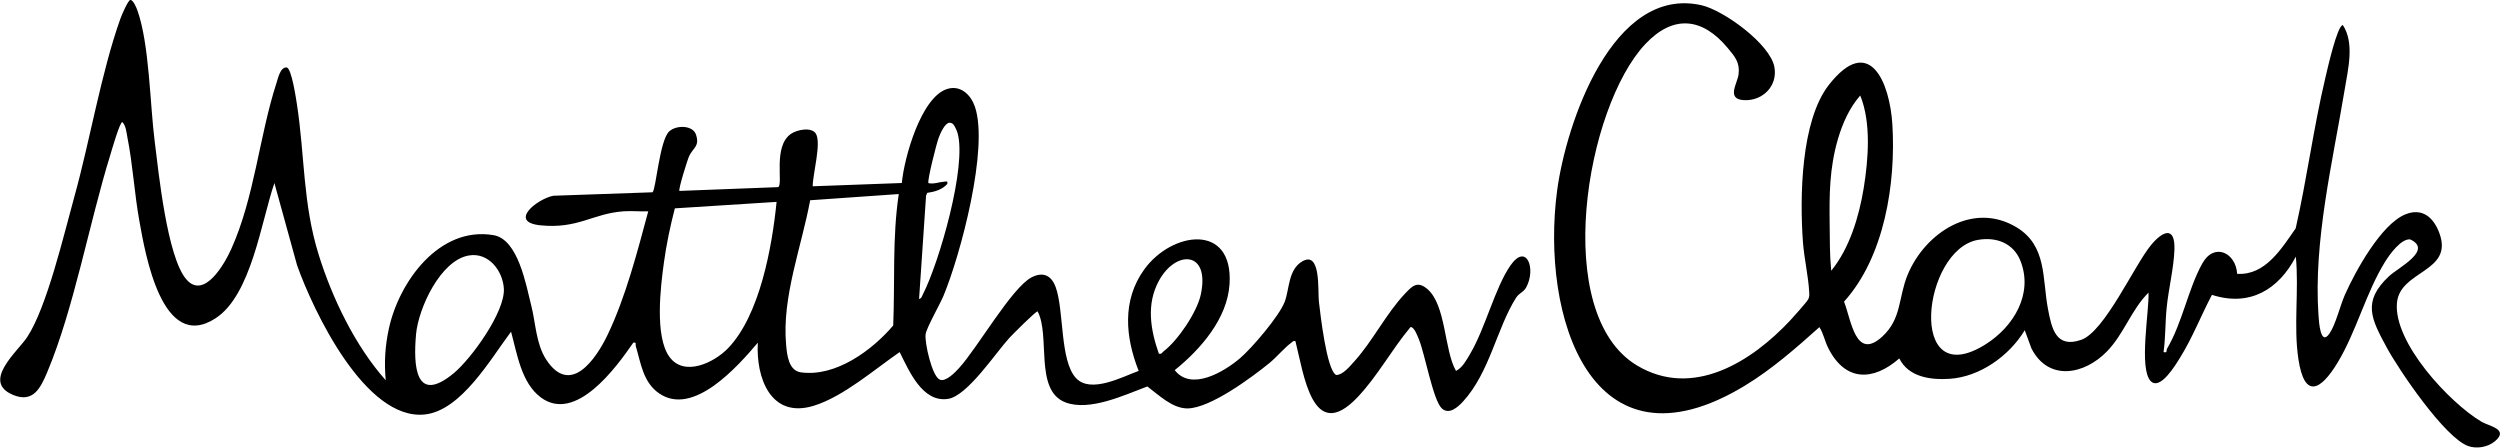
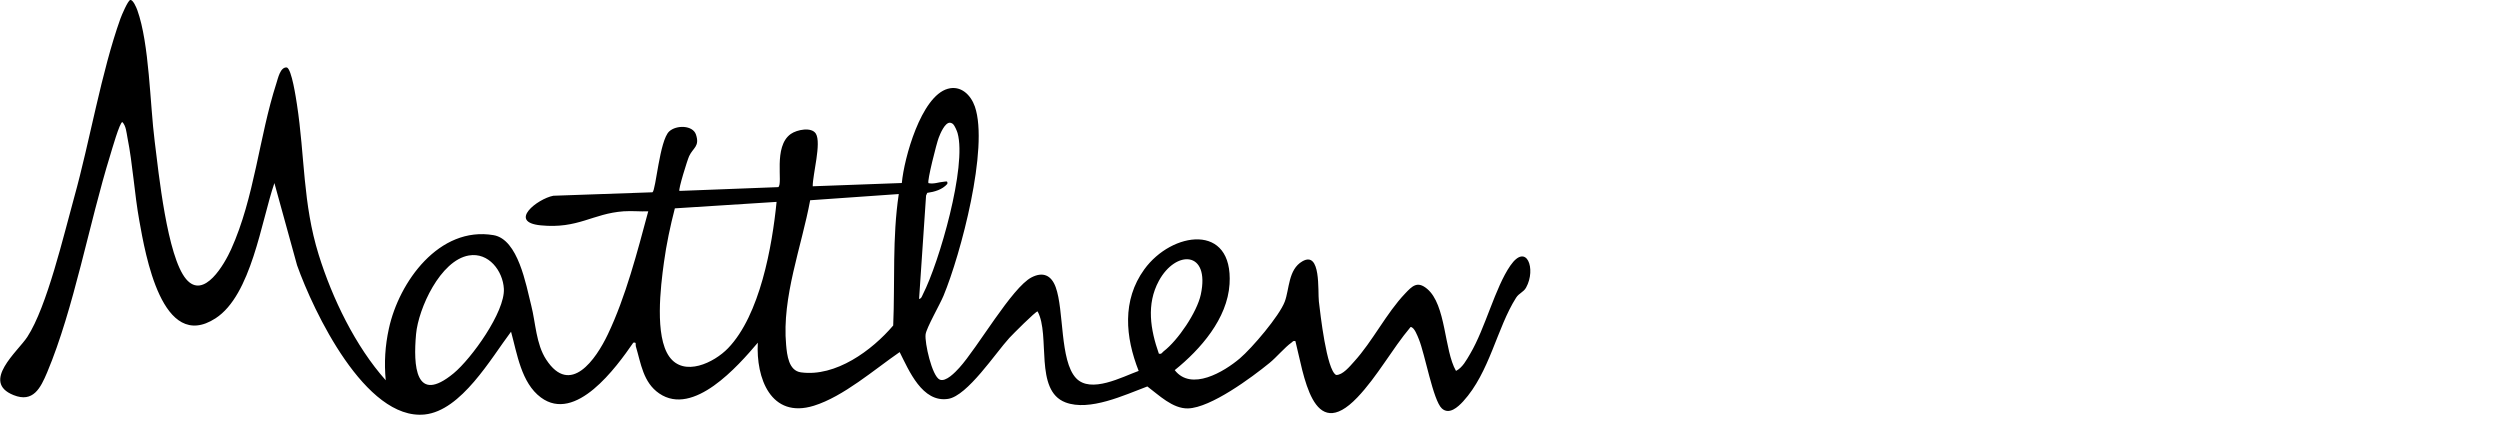
<svg xmlns="http://www.w3.org/2000/svg" id="Layer_2" data-name="Layer 2" viewBox="0 0 382.64 68.5">
  <g id="Layer_1-2" data-name="Layer 1">
    <g>
      <path d="M95.46,32.34c-4.77.34-6.96,2.72-12.71,2.15-5.04-.5-.49-4.06,1.94-4.53l15.18-.53c.52-.33,1.08-7.94,2.55-9.31,1.08-1.01,3.61-.98,4.1.47.61,1.82-.43,2-1.04,3.3-.27.57-1.69,5.14-1.49,5.33l15.13-.58c.77-.54-.83-6.21,1.92-8.14.94-.66,3.19-1.11,3.84-.03.86,1.44-.49,6.19-.49,8.04l13.64-.5c.34-3.78,2.95-13.27,7.03-14.42,2.01-.57,3.53.94,4.15,2.72,2.17,6.3-2.17,22.63-4.8,28.96-.54,1.31-2.61,4.9-2.74,5.9-.17,1.24.97,6.4,2.16,6.93.93.41,2.39-1.14,2.99-1.8,2.76-3.02,8.07-12.31,11.07-13.85,1.73-.89,3.02-.34,3.69,1.5,1.29,3.52.62,11.24,3.1,13.91,2.26,2.44,7.12-.2,9.6-1.09-2.04-5.18-2.57-10.8.86-15.54,4.21-5.81,13.64-7.18,13.05,2.25-.33,5.3-4.45,10-8.39,13.17,2.52,3.26,7.53.27,9.96-1.79,1.87-1.59,6.05-6.49,6.88-8.69.72-1.9.52-4.92,2.69-6.17,2.89-1.67,2.35,4.56,2.53,6.12.22,1.87,1.18,10.52,2.64,11.27,1,.04,2.11-1.33,2.76-2.05,2.81-3.08,4.95-7.43,7.8-10.41,1.07-1.13,1.86-1.98,3.36-.73,2.94,2.44,2.6,9.41,4.43,12.57,1.01-.51,1.6-1.66,2.17-2.62,2.32-3.93,3.81-10.12,6.15-13.5,2.48-3.58,3.99.51,2.41,3.36-.4.73-1.07.83-1.54,1.57-2.93,4.62-4.04,11.43-8.1,15.86-.8.87-2.14,2.09-3.25,1.08-1.35-1.23-2.59-8.35-3.53-10.61-.2-.48-.69-1.86-1.26-1.86-2.87,3.41-5.07,7.55-8.15,10.78-6.89,7.22-8.21-3.68-9.48-8.62-.36-.1-.4.09-.6.23-.98.68-2.31,2.26-3.36,3.11-2.72,2.22-9,6.87-12.48,6.96-2.35.06-4.48-2.06-6.22-3.36-3.51,1.31-8.83,3.84-12.53,2.44-4.82-1.83-2.27-10.25-4.27-13.93-.32,0-3.82,3.52-4.32,4.06-2.1,2.29-6.42,8.87-9.37,9.33-3.96.62-6-4.35-7.42-7.16-3.88,2.67-8.6,6.8-13.13,8.21-6.6,2.04-8.88-4.26-8.58-9.65-3.05,3.6-9.85,11.35-15.09,7.77-2.47-1.69-2.8-4.61-3.58-7.21-.09-.31.16-.67-.39-.56-2.62,3.8-8.82,12.34-14.15,8.38-3.01-2.24-3.63-6.71-4.56-10.06-3.07,4.07-7.61,12.09-13.22,12.67-9.07.93-17.02-15.78-19.53-22.84l-3.47-12.58c-2.01,5.83-3.52,17.15-9.01,20.7-8.19,5.3-10.75-9.86-11.66-14.91-.76-4.2-1-8.63-1.83-12.79-.15-.78-.21-1.75-.77-2.34-.4,0-1.65,4.4-1.86,5.08-3.22,10.4-5.55,23.47-9.65,33.23-1.02,2.41-2.14,4.69-5.15,3.48-5.03-2.02.67-6.69,2.11-8.9,3.02-4.62,5.6-15.7,7.17-21.34,2.41-8.64,4.16-19.22,7.09-27.4.18-.5,1.12-2.72,1.49-2.83.42-.12.98,1.24,1.09,1.55,1.85,5.16,1.93,14.38,2.66,20.1.6,4.78,1.9,17.62,4.81,21.07,2.74,3.25,5.91-2.4,6.88-4.55,3.59-7.94,4.29-17.23,6.93-25.41.26-.8.6-2.52,1.6-2.44.75.23,1.41,4.76,1.55,5.65,1.22,7.95.88,15.15,3.33,23.02,2.07,6.66,5.62,14.01,10.26,19.21-.25-2.7-.1-5.25.48-7.9,1.55-7.17,7.71-15.72,16.02-14.31,3.77.64,4.97,7.6,5.77,10.76.68,2.67.73,5.89,2.28,8.27,3.7,5.69,7.63-.04,9.44-3.84,2.75-5.76,4.53-12.68,6.19-18.84-1.23.06-2.5-.09-3.72,0ZM145.88,19c-.15-.13-.32-.21-.53-.22-.76.05-1.42,1.63-1.68,2.31-.31.8-1.81,6.69-1.56,6.94.8.18,1.59-.16,2.31-.21.36-.03.67-.2.57.33-.77.88-1.95,1.21-3.07,1.37l-.18.41-1.07,15.83c.37-.06.45-.45.59-.72,2.5-4.89,6.74-19.59,5.3-24.68-.1-.34-.45-1.15-.68-1.36ZM137.56,29.7l-13.56.95c-1.31,7.11-4.35,14.82-3.68,22.13.14,1.58.39,3.95,2.26,4.21,5.32.74,10.89-3.36,14.13-7.17.28-6.72-.15-13.45.85-20.11ZM118.85,30.9l-15.56.99c-.7,2.71-1.29,5.49-1.67,8.27-.52,3.75-1.43,11.28.82,14.43s6.85.93,8.99-1.29c4.89-5.07,6.76-15.63,7.43-22.4ZM71.77,39.1c-4.37.74-7.73,8.1-8.09,12.04-.43,4.77-.15,10.87,5.76,5.99,2.71-2.24,7.87-9.39,7.68-12.93-.15-2.75-2.34-5.61-5.34-5.1ZM177.38,54.13c.42.11.48-.17.72-.36,2.2-1.68,5.11-5.99,5.69-8.69,1.45-6.74-3.84-6.86-6.42-2.09-1.94,3.58-1.29,7.47,0,11.14Z" />
-       <path d="M331.13,53.89c.69.14.38-.22.55-.52,2.39-4.08,3.22-9.14,5.4-13.05,1.83-3.27,5.14-1.62,5.33,1.59,4.31.28,6.8-3.88,8.96-6.96,1.74-7.69,2.75-15.54,4.58-23.21.26-1.08,1.78-7.89,2.64-7.9,1.81,2.74.79,6.77.28,9.86-1.84,11.1-4.8,23.21-4.01,34.57.07,1.07.31,4.71,1.65,2.82.98-1.38,1.65-4.3,2.4-5.99,1.6-3.59,5.54-10.8,9.27-12.3,2.62-1.06,4.36.56,5.21,2.96,2.12,5.92-6.06,5.61-6.52,10.58-.57,6.07,8.04,15.31,12.94,18.21,1.17.69,4.26,1.14,2.05,2.99-1.08.9-2.77,1.2-4.09.73-3.57-1.27-10.57-11.58-12.47-15.09-2.35-4.35-3.8-7.03.36-10.91,1.43-1.33,6.78-3.99,3.23-5.63-1.39-.14-3.16,2.33-3.81,3.38-2.94,4.72-4.4,10.68-7.29,15.47-2.59,4.28-5.08,5.65-6.01-.55-.76-5.06.11-10.55-.39-15.66-2.65,5.07-7.08,7.71-12.84,5.85-1.66,3.15-2.96,6.52-4.84,9.55-.67,1.08-3.07,5.15-4.53,3.65-1.85-1.91-.2-10.81-.34-13.54-2.63,2.61-3.72,6.27-6.35,8.99-3.48,3.59-8.96,4.62-11.56-.44l-1.03-2.8c-2.36,3.91-6.84,7.14-11.51,7.44-2.91.19-6.27-.26-7.69-3.12-4.08,3.56-8.32,3.51-10.88-1.6-.54-1.07-.72-2.21-1.35-3.19-3.57,3.2-7.3,6.47-11.41,8.96-23.64,14.32-31.28-10.82-28.73-29.88,1.35-10.11,8.44-31.43,22.09-28.35,3.4.77,10.51,5.93,11.16,9.45.54,2.88-1.76,5.2-4.6,5.08s-1.05-2.55-.88-3.95c.23-1.81-.57-2.73-1.67-4.04-3.86-4.65-8.31-5.14-12.59-.61-9.13,9.67-14.49,41.27-1.3,49.2,8.56,5.14,17.58-.58,23.49-6.92.47-.51,2.56-2.83,2.75-3.24.17-.37.15-.67.13-1.06-.12-2.39-.78-5.19-.96-7.68-.49-6.75-.35-18.53,3.98-24.05,6.2-7.9,9.31-.4,9.71,6.08.55,8.98-1.2,20.25-7.4,27.11,1.11,2.78,1.74,9.1,5.84,5.36,3.02-2.76,2.45-6.01,3.91-9.51,2.67-6.4,10-11.25,16.67-7.22,4.65,2.81,3.91,7.83,4.79,12.46.56,2.94,1.18,6.12,5.1,4.75,3.58-1.25,8.12-11.4,10.67-14.49,1.75-2.13,3.72-3.03,3.59.71-.1,2.81-.91,6.02-1.19,8.87-.23,2.27-.16,4.56-.48,6.82ZM280.28,41.44c2.81-3.44,4.26-8.3,4.97-12.64.71-4.4,1.17-10.02-.53-14.18-1.65,1.87-2.71,4.27-3.41,6.65-1.31,4.48-1.33,8.54-1.27,13.11.03,2.37,0,4.7.24,7.06ZM302.76,36.71c-8.56,1.46-10.98,23.62,1.15,15.99,4.26-2.68,7.33-7.69,5.34-12.76-1.07-2.71-3.68-3.71-6.48-3.23Z" />
    </g>
  </g>
</svg>